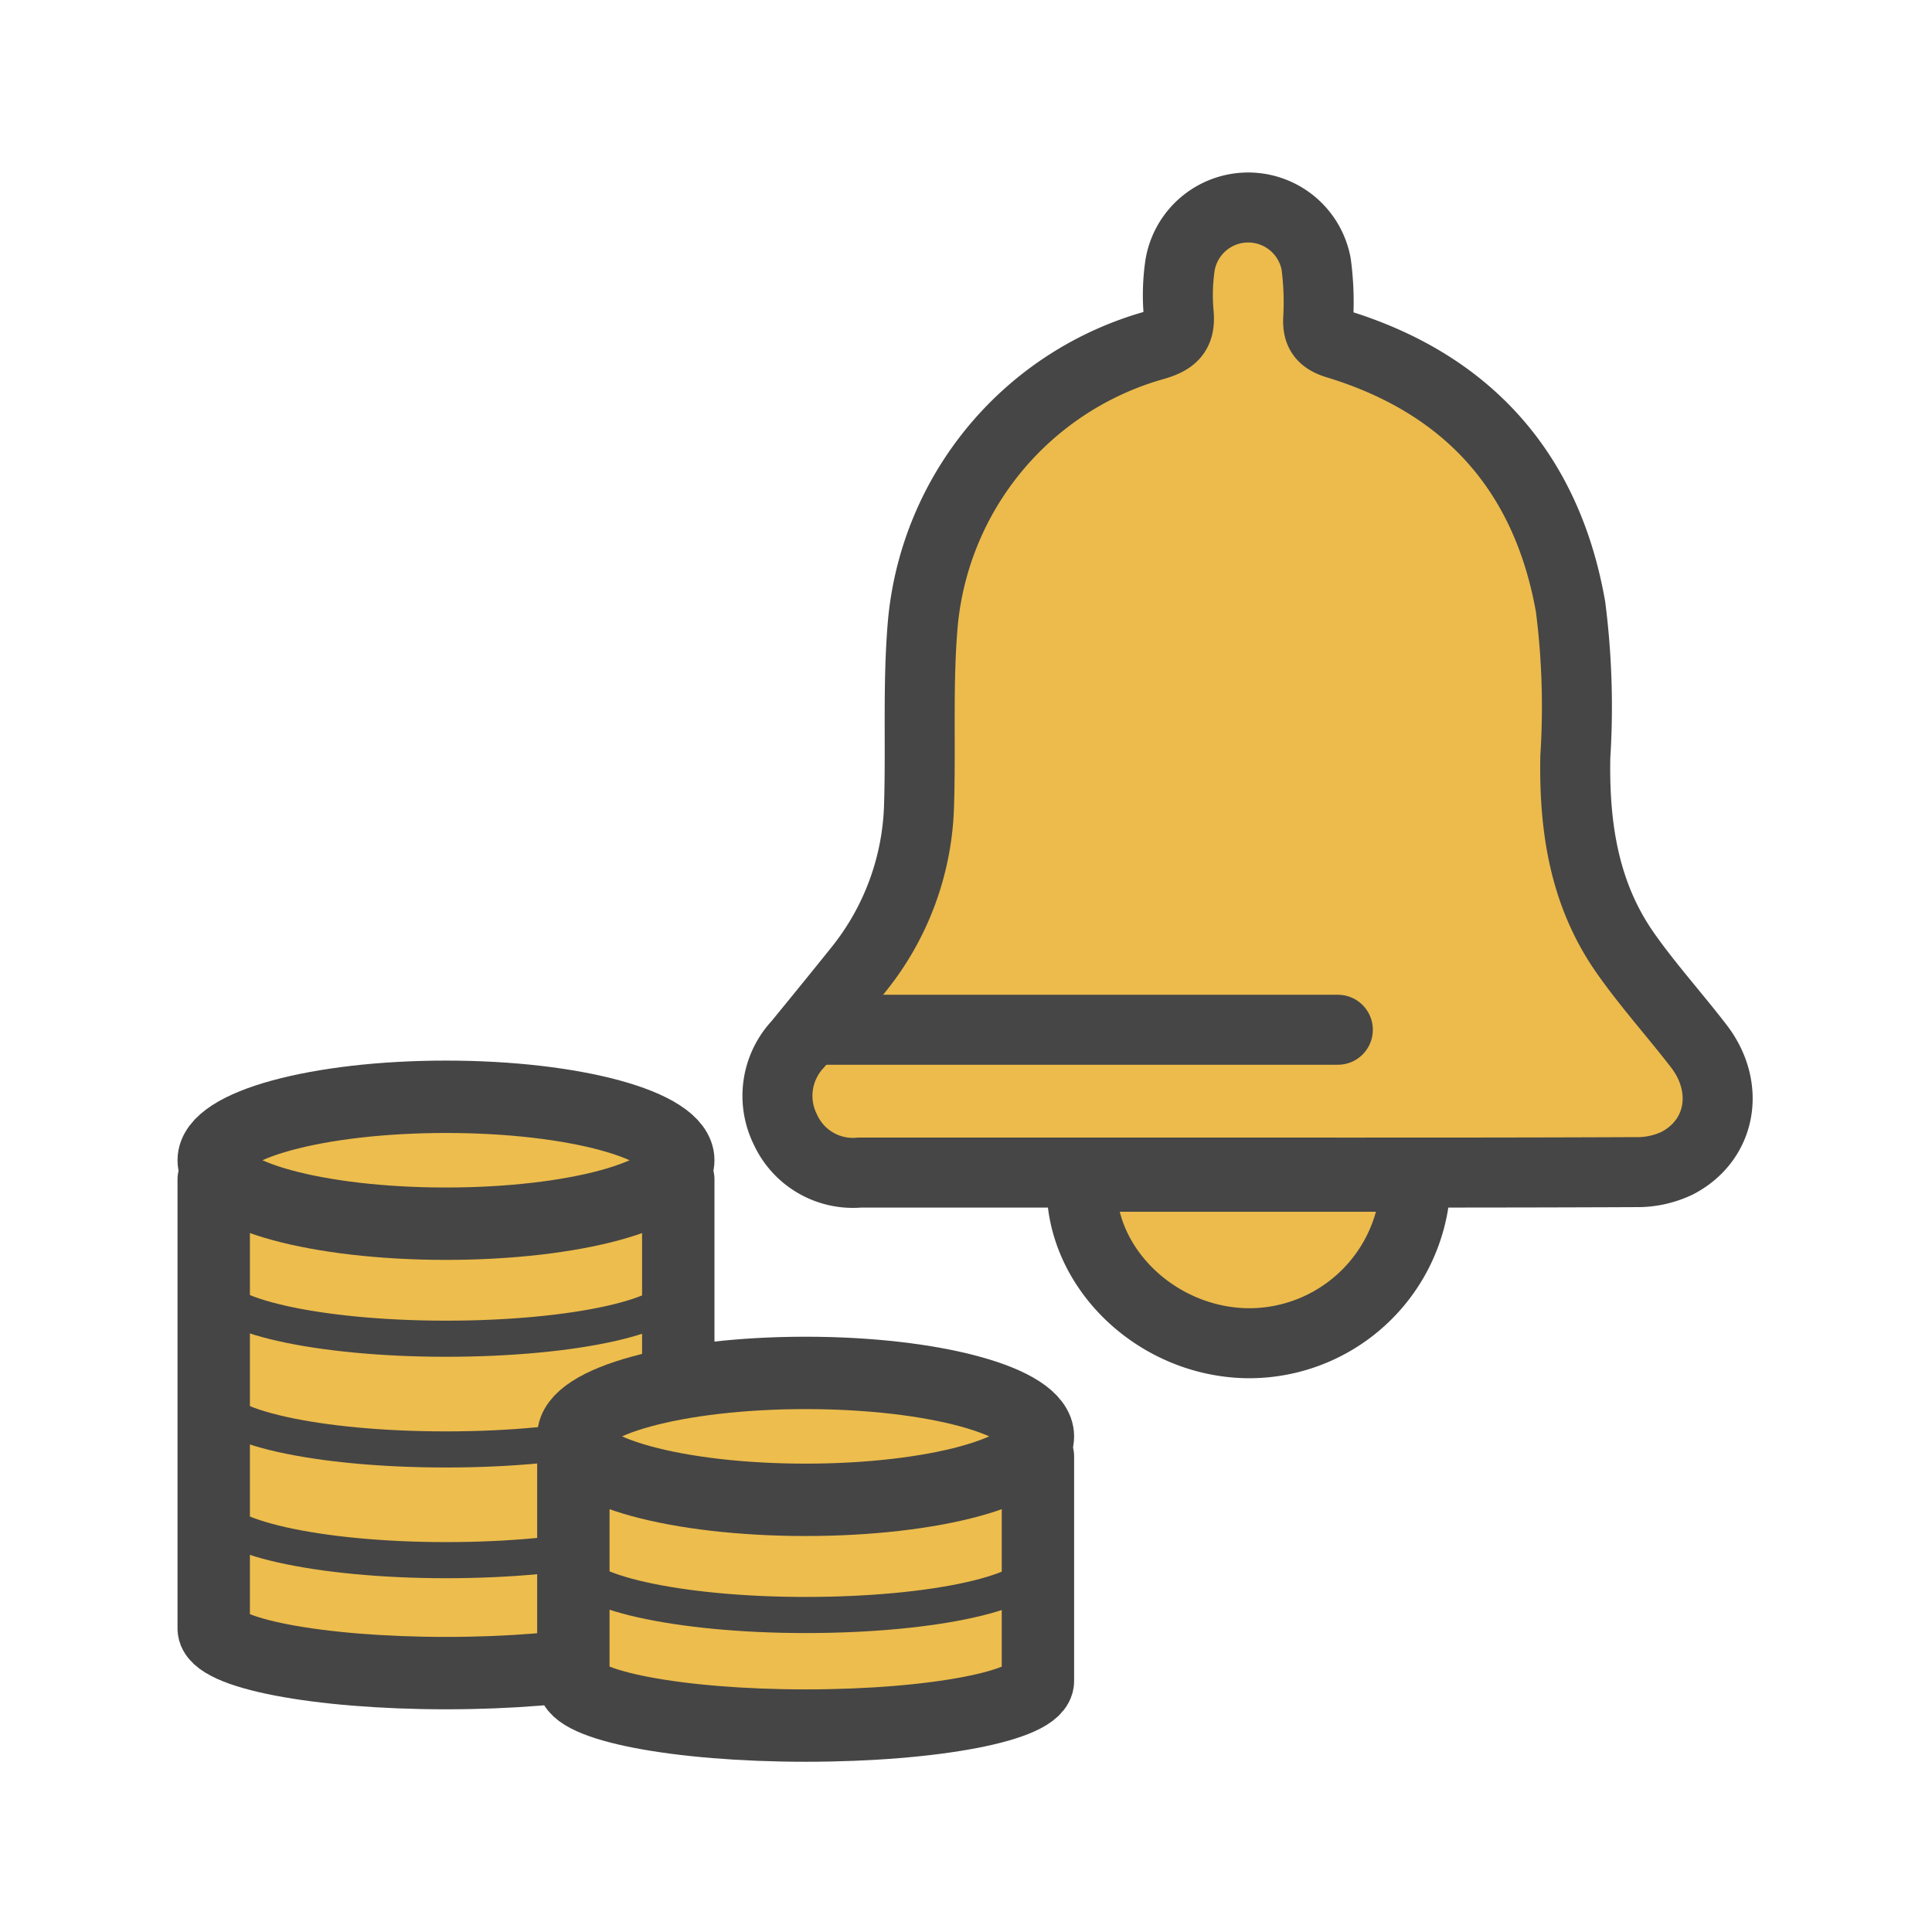
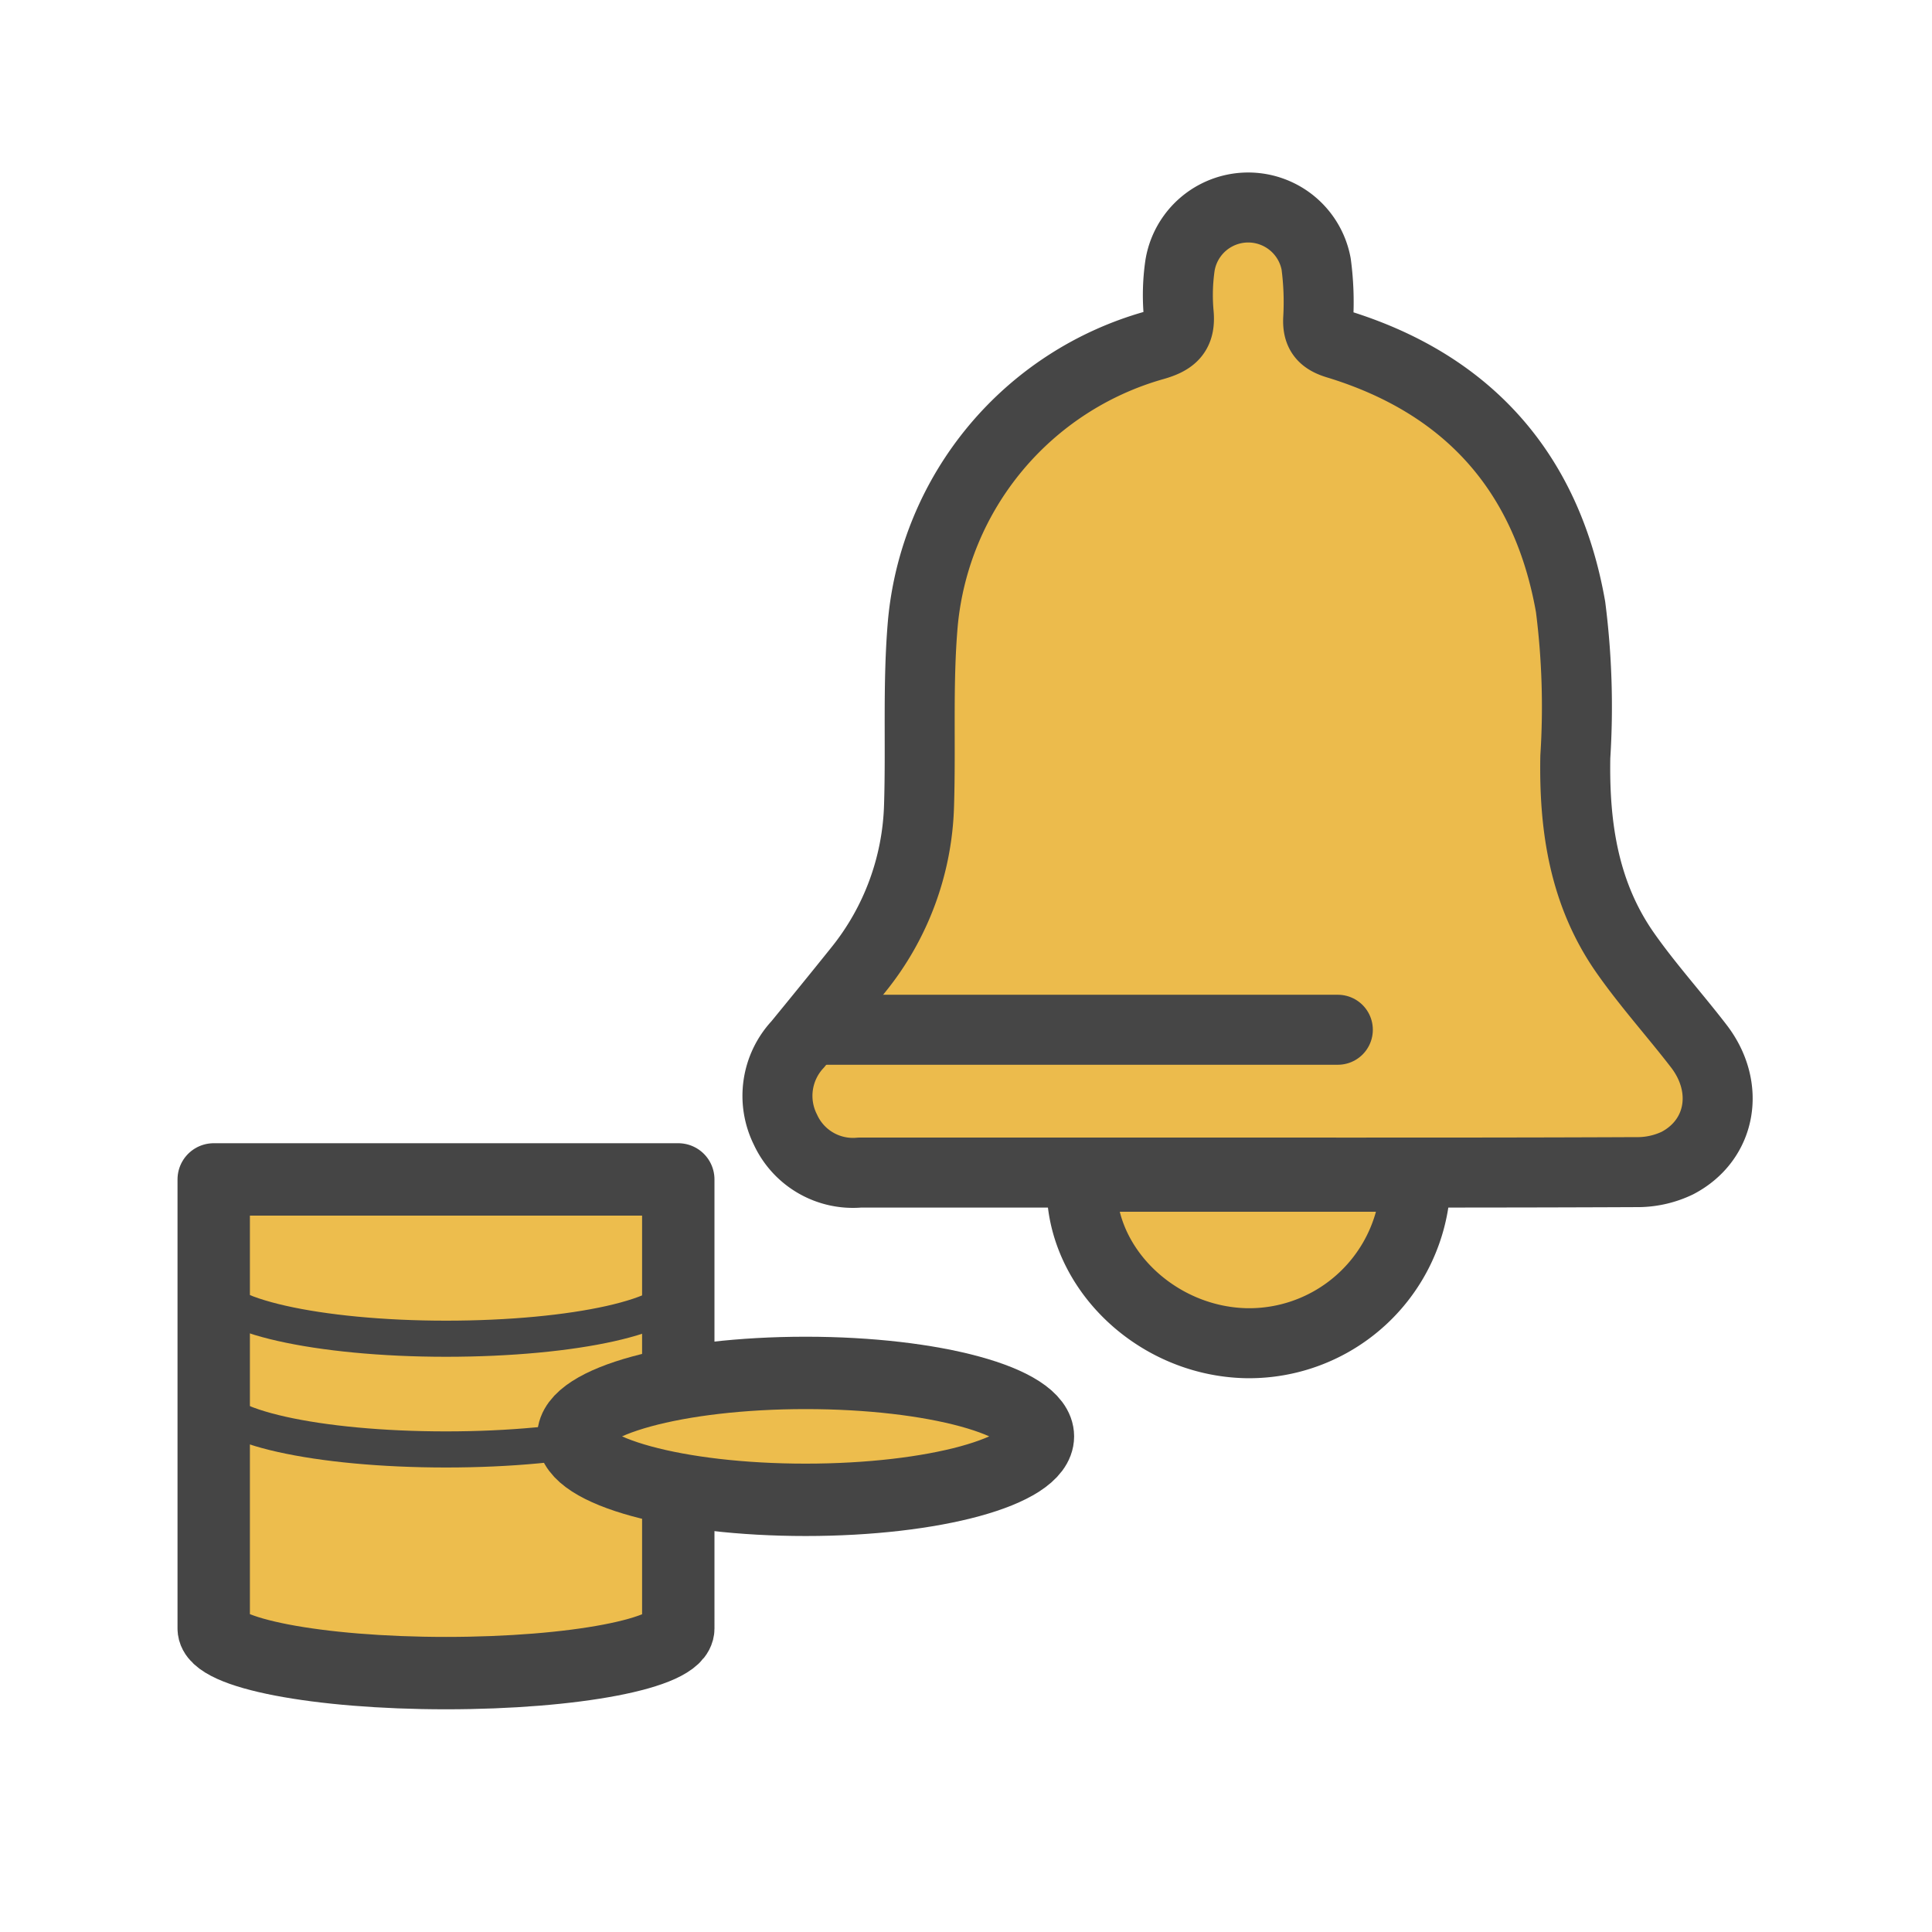
<svg xmlns="http://www.w3.org/2000/svg" xmlns:xlink="http://www.w3.org/1999/xlink" id="Layer_1" data-name="Layer 1" viewBox="0 0 130 130">
  <defs>
    <style>.cls-1,.cls-2,.cls-3,.cls-4{stroke:#454545;}.cls-1,.cls-4,.cls-5,.cls-6,.cls-7{stroke-linecap:round;stroke-linejoin:round;}.cls-1,.cls-2,.cls-4{stroke-width:4.87px;}.cls-1{fill:url(#linear-gradient);}.cls-2{fill:#edbd4d;}.cls-2,.cls-3{stroke-miterlimit:10;}.cls-3,.cls-7{fill:none;}.cls-3{stroke-width:2.43px;}.cls-4{fill:url(#linear-gradient-2);}.cls-5,.cls-6,.cls-7{stroke:#464646;stroke-width:4.71px;}.cls-5{fill:url(#linear-gradient-3);}.cls-6{fill:url(#linear-gradient-4);}</style>
    <linearGradient id="linear-gradient" x1="14.38" y1="95.96" x2="45.64" y2="95.96" gradientUnits="userSpaceOnUse">
      <stop offset="0" stop-color="#edbd4d" />
      <stop offset="1" stop-color="#edbd4d" />
    </linearGradient>
    <linearGradient id="linear-gradient-2" x1="38.58" y1="106.99" x2="69.84" y2="106.99" xlink:href="#linear-gradient" />
    <linearGradient id="linear-gradient-3" x1="52.33" y1="46.44" x2="115.62" y2="46.44" gradientUnits="userSpaceOnUse">
      <stop offset="0" stop-color="#ecbb4c" />
      <stop offset="1" stop-color="#ecbb4c" />
    </linearGradient>
    <linearGradient id="linear-gradient-4" x1="72.77" y1="84.78" x2="95.26" y2="84.78" xlink:href="#linear-gradient-3" />
  </defs>
  <path class="cls-1" d="M14.38,79.36v30.22c0,1.65,7,3,15.63,3s15.63-1.33,15.63-3V79.36Z" />
-   <ellipse class="cls-2" cx="30.01" cy="78.07" rx="15.63" ry="4.27" />
  <path class="cls-3" d="M45.64,86.55c0,2-7,3.53-15.63,3.53S14.38,88.5,14.38,86.55" />
  <path class="cls-3" d="M45.64,94c0,2-7,3.53-15.63,3.53S14.38,96,14.38,94" />
-   <path class="cls-3" d="M45.64,101.45c0,2-7,3.53-15.63,3.53s-15.63-1.58-15.63-3.53" />
-   <path class="cls-4" d="M38.58,98v15.11c0,1.64,7,3,15.63,3s15.63-1.34,15.63-3V98Z" />
  <ellipse class="cls-2" cx="54.21" cy="96.65" rx="15.63" ry="4.27" />
-   <path class="cls-3" d="M69.84,105.14c0,2-7,3.53-15.63,3.53s-15.63-1.58-15.63-3.53" />
  <path class="cls-5" d="M83.85,78.9c-8.66,0-17.31,0-26,0a5,5,0,0,1-5-2.89,5.08,5.08,0,0,1,.83-5.74c1.36-1.66,2.72-3.33,4.06-5a18.4,18.4,0,0,0,4.1-11.07c.13-4.11-.1-8.24.26-12.31A21.49,21.49,0,0,1,77.65,23.24c1.26-.36,1.79-.83,1.66-2.16a13.89,13.89,0,0,1,.09-3.22,4.65,4.65,0,0,1,9.16-.1,19.36,19.36,0,0,1,.14,3.65c-.06,1,.31,1.44,1.27,1.73,8.83,2.69,14.12,8.67,15.71,17.69A53,53,0,0,1,106,50.92c-.09,4.76.6,9.28,3.39,13.24,1.52,2.16,3.3,4.13,4.91,6.22,2.15,2.78,1.53,6.33-1.43,7.88a6.24,6.24,0,0,1-2.81.61C101.35,78.91,92.6,78.9,83.85,78.9Z" />
  <path class="cls-6" d="M95.26,79.18a11.21,11.21,0,0,1-11.45,11.2c-6.24-.16-11.44-5.41-11-11.2Z" />
  <line class="cls-7" x1="54.71" y1="69.29" x2="90.02" y2="69.29" />
</svg>